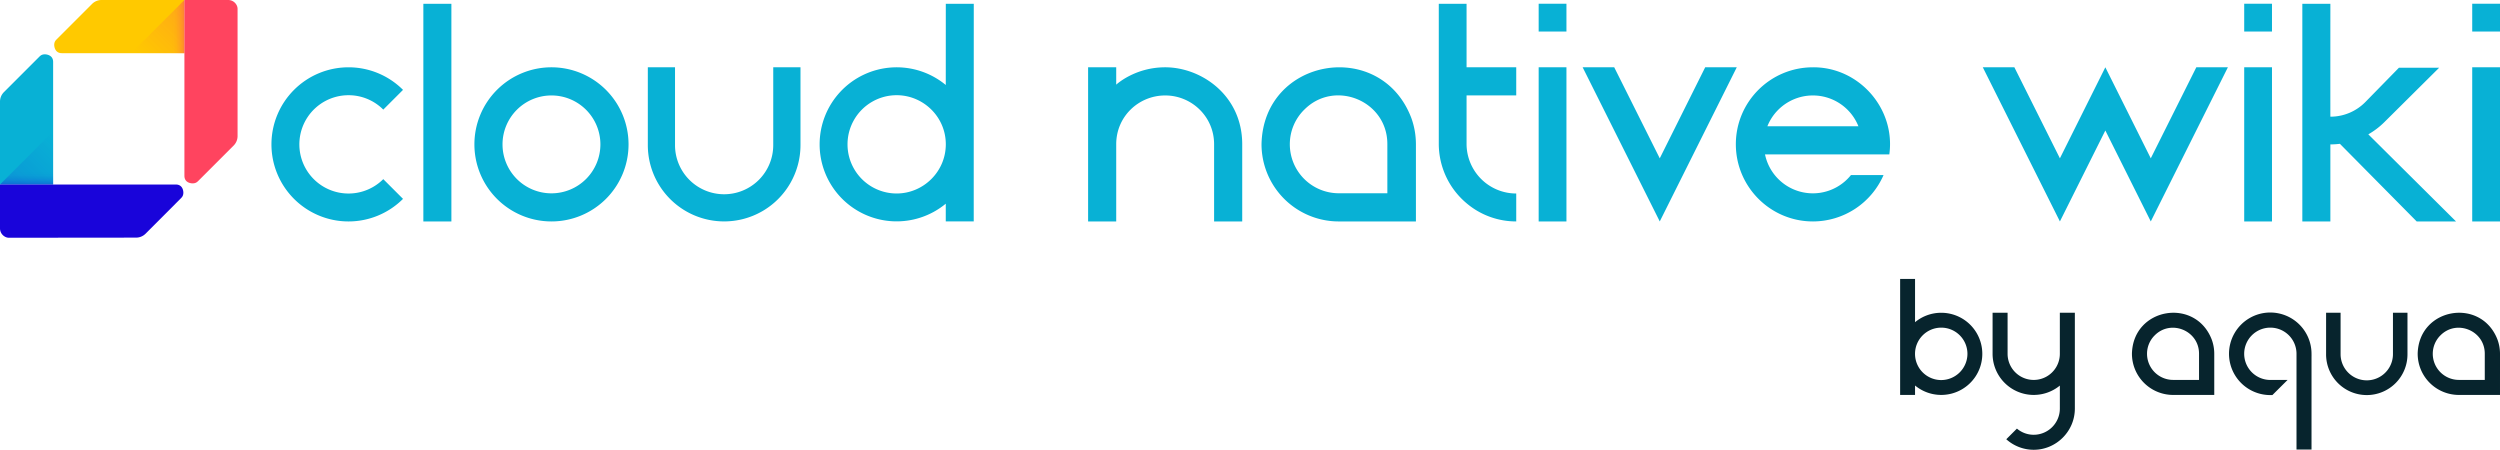
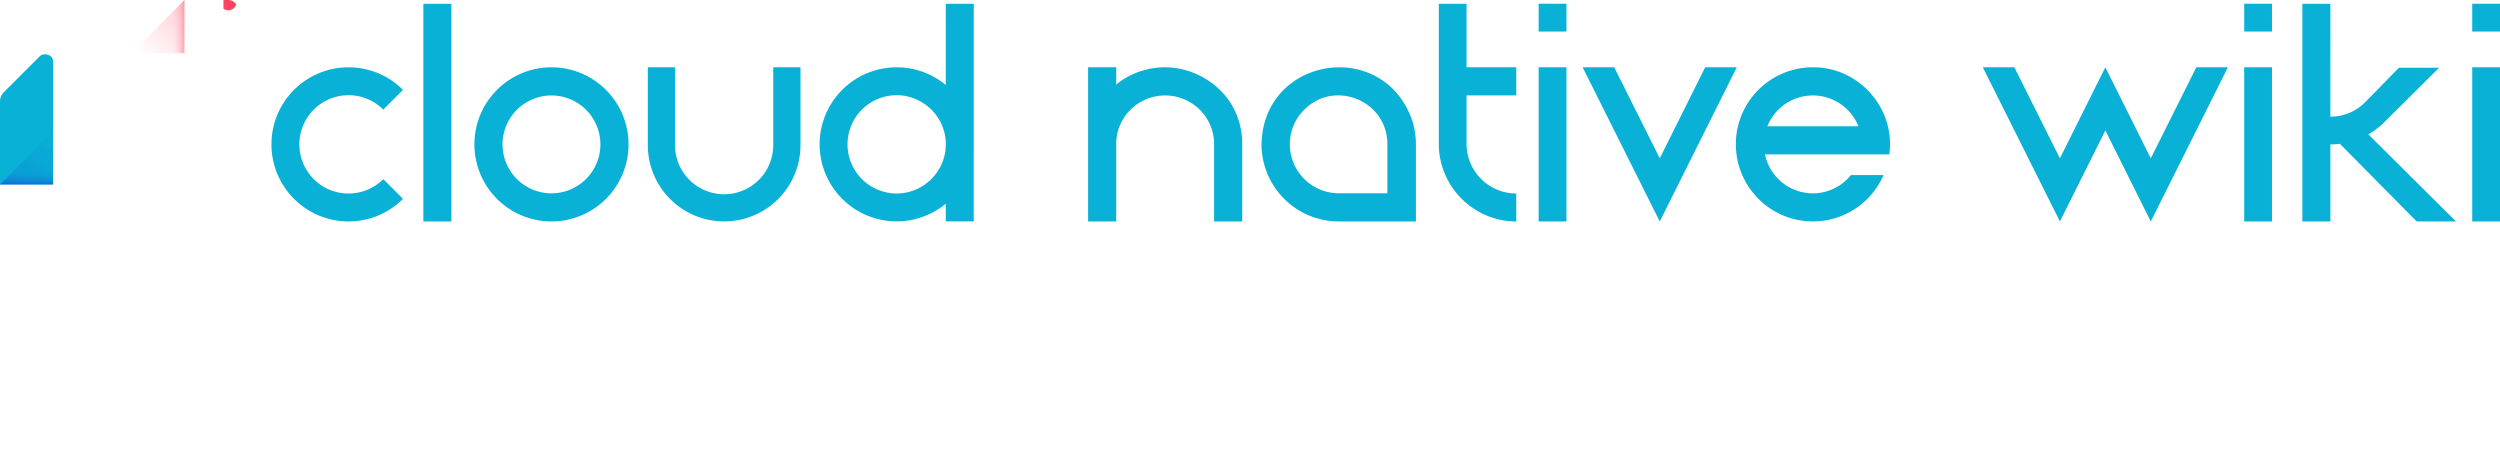
<svg xmlns="http://www.w3.org/2000/svg" viewBox="0 0 3979.775 716.008">
  <defs>
    <linearGradient id="a" x1="234.518" y1="2492.009" x2="315.725" y2="2573.215" gradientTransform="matrix(1, 0, 0, -1, -0.113, 2593.504)" gradientUnits="userSpaceOnUse">
      <stop offset="0" stop-color="#ff445f" stop-opacity="0" />
      <stop offset="1" stop-color="#ff445f" stop-opacity="0.3" />
    </linearGradient>
    <linearGradient id="b" x1="16.813" y1="2274.476" x2="103.414" y2="2360.679" gradientTransform="matrix(1, 0, 0, -1, -0.113, 2593.504)" gradientUnits="userSpaceOnUse">
      <stop offset="0" stop-color="#1904da" stop-opacity="0.2" />
      <stop offset="1" stop-color="#1904da" stop-opacity="0" />
    </linearGradient>
    <linearGradient id="c" x1="42.407" y1="2299.765" x2="42.407" y2="2384.34" gradientTransform="matrix(1, 0, 0, -1, -0.113, 2593.504)" gradientUnits="userSpaceOnUse">
      <stop offset="0" stop-color="#1904da" stop-opacity="0.3" />
      <stop offset="0.008" stop-color="#1904da" stop-opacity="0.278" />
      <stop offset="0.064" stop-color="#1904da" stop-opacity="0.157" />
      <stop offset="0.121" stop-color="#1904da" stop-opacity="0.069" />
      <stop offset="0.179" stop-color="#1904da" stop-opacity="0.017" />
      <stop offset="0.241" stop-color="#1904da" stop-opacity="0" />
    </linearGradient>
    <linearGradient id="d" x1="-709.971" y1="1630.636" x2="-709.971" y2="1715.267" gradientTransform="translate(1924.214 752.293) rotate(90)" gradientUnits="userSpaceOnUse">
      <stop offset="0" stop-color="#ff445f" stop-opacity="0.4" />
      <stop offset="0.008" stop-color="#ff445f" stop-opacity="0.373" />
      <stop offset="0.052" stop-color="#ff445f" stop-opacity="0.239" />
      <stop offset="0.098" stop-color="#ff445f" stop-opacity="0.134" />
      <stop offset="0.143" stop-color="#ff445f" stop-opacity="0.059" />
      <stop offset="0.191" stop-color="#ff445f" stop-opacity="0.015" />
      <stop offset="0.241" stop-color="#ff445f" stop-opacity="0" />
    </linearGradient>
  </defs>
  <path d="M84.702,294.235,84.695,99.053c0-12.091-12.955-12.091-12.955-12.091-5.182,0-7.341,2.159-9.5,4.318L6.318,147.202a21.322,21.322,0,0,0-6.205,15.114V294.235Z" transform="translate(-0.113 -0.496)" style="fill:#08b1d5" />
-   <path d="M293.691.499,161.777.499a21.375,21.375,0,0,0-15.114,6.26L90.741,62.681c-2.159,2.159-4.318,4.318-4.318,9.5,0,0,0,12.96,12.091,12.96H293.691Z" transform="translate(-0.113 -0.496)" style="fill:#ffc900" />
  <polygon points="208.947 84.645 293.578 84.645 293.578 0 208.947 84.645" style="isolation:isolate;opacity:0.89;fill:url(#a)" />
  <polyline points="0 293.739 84.589 209.163 84.589 293.739 0 293.739" style="isolation:isolate;opacity:0.82;fill:url(#b)" />
  <polyline points="0 293.739 84.589 209.163 84.589 293.739 0 293.739" style="fill:url(#c)" />
  <polyline points="293.578 0 208.947 84.645 293.578 84.645 293.578 0" style="fill:url(#d)" />
-   <path d="M376.168,7.607A15.021,15.021,0,0,0,363.532.498H293.69c-.002,54.809-.003,222.457,0,279.814,0,12.092,12.32,12.092,12.967,12.092,5.183,0,7.344-2.16,9.504-4.321l55.919-55.919a21.331,21.331,0,0,0,6.222-15.114V14.273A13.097,13.097,0,0,0,376.168,7.607Z" transform="translate(-0.113 -0.496)" style="fill:#ff445f" />
-   <path d="M7.27,376.846A15.053,15.053,0,0,1,.113,364.217V294.235H279.892c12.092-.012,12.104,12.167,12.105,12.815.005,5.183-2.153,7.346-4.311,9.508l-55.863,55.975a21.331,21.331,0,0,1-15.108,6.237L13.938,378.974A13.097,13.097,0,0,1,7.27,376.846Z" transform="translate(-0.113 -0.496)" style="fill:#1904da" />
+   <path d="M376.168,7.607A15.021,15.021,0,0,0,363.532.498H293.69l55.919-55.919a21.331,21.331,0,0,0,6.222-15.114V14.273A13.097,13.097,0,0,0,376.168,7.607Z" transform="translate(-0.113 -0.496)" style="fill:#ff445f" />
  <path d="M1855.019,107.629c-48.61,0-77.991,27.633-77.991,27.633V107.629h-44.75V353.01h44.75V230.078c0-44.242,35.879-77.633,77.991-77.633,42.12,0,77.833,33.766,77.833,77.633V353.01h44.766V230.078C1977.618,152.453,1912.699,107.629,1855.019,107.629ZM1505.751,6.597l-.058,129.206a122.624,122.624,0,1,0-.008,188.941v28.149h44.517c-.017-2.787.067-346.297.067-346.297Zm-78.233,301.913a78.228,78.228,0,1,1,0-156.457c42.22,0,78.241,34.29,78.241,78.116C1505.76,273.987,1469.739,308.51,1427.519,308.51Zm580.82-78.374A123.016,123.016,0,0,0,2123.033,352.736q4.019.262,8.088.275h123.007V230.136a122.929,122.929,0,0,0-7.281-41.721C2198.511,60.74,2011.168,91.744,2008.339,230.136Zm122.882,78.016a77.989,77.989,0,0,1-77.825-78.016,77.132,77.132,0,0,1,22.891-54.943l.008.017c48.07-48.71,132.667-14.537,132.36,54.926.008,21.543.008,78.016.008,78.016ZM674.05,353.01h44.633V6.597H674.05Zm556.997-121.742a78.183,78.183,0,1,1-156.365,0V107.629h-43.293V231.368a121.513,121.513,0,1,0,243.027.167V107.629h-43.368Zm-676.127-79.206a77.995,77.995,0,0,1,55.334,22.924l31.419-31.42a122.687,122.687,0,1,0,0,173.515l-31.419-31.42a78.256,78.256,0,1,1-55.334-133.599ZM878.027,107.629a122.687,122.687,0,1,0,122.674,122.716A122.79,122.79,0,0,0,878.027,107.629Zm0,200.641a77.912,77.912,0,1,1,77.875-77.925A77.958,77.958,0,0,1,878.027,308.269Zm2545.936-55.733-72.341-144.907-72.333,144.907-72.483-144.907h-50.258l122.741,245.382,72.333-144.791,72.341,144.791,122.741-245.382h-50.25ZM3796.188,194.531l86.878-86.254h-64.021l-53.428,54.585a78.012,78.012,0,0,1-55.758,23.398c-.092,0,0-179.672,0-179.672H3665.218V353.01h44.633V230.378a123.61,123.61,0,0,0,15.186-.94l122.225,123.581h62.631L3770.252,214.36A123.061,123.061,0,0,0,3796.188,194.531Zm-223.498-143.817h44.225V6.489h-44.225Zm362.972-44.225v44.225h44.225V6.489ZM3572.69,353.01h44.225V107.629h-44.225Zm362.972,0h44.225V107.629h-44.225ZM2449.526,50.714h44.225V6.489h-44.225ZM2334.749,6.597h-44.225V229.246a123.485,123.485,0,0,0,44.225,94.808,121.997,121.997,0,0,0,79.073,28.948V308.544a79.122,79.122,0,0,1-79.073-78.183v-77.983h79.073V107.629h-79.073Zm114.778,346.413h44.225V107.629h-44.225Zm265.11-245.382-72.333,144.916L2569.812,107.629h-50.258l122.749,245.382,122.591-245.382Zm171.484.008c-67.673,0-122.699,54.751-122.699,122.499s55.026,122.874,122.699,122.874a122.792,122.792,0,0,0,112.423-73.797H2946.655a77.795,77.795,0,0,1-136.803-32.909H3007.73C3017.89,173.571,2959.569,107.054,2886.121,107.637Zm-72.516,93.909a78.055,78.055,0,0,1,144.966,0Z" transform="translate(-0.113 -0.496)" style="fill:#08b1d5" />
-   <path d="M3279.201,563.715a41.594,41.594,0,1,1-83.188,0c0-1.747-.008-65.358-.008-65.358h-23.884v65.358a65.509,65.509,0,0,0,107.082,50.588v36.554a41.71,41.71,0,0,1-41.564,41.758,41.204,41.204,0,0,1-26.77-9.831l-16.947,16.948a65.343,65.343,0,0,0,43.717,16.772c35.489.03,65.456-29.133,65.456-65.646V498.363h-23.895Zm-188.818-65.319a65.131,65.131,0,0,0-41.692,15.012l.011-68.911h-23.739s0,183.2-.014,184.691h23.739v-15.012a65.395,65.395,0,1,0,41.695-115.779Zm-.003,107.118a41.721,41.721,0,1,1,41.722-41.719A41.909,41.909,0,0,1,3090.38,605.513ZM3976.009,541.434c-25.772-68.07-125.654-51.539-127.164,22.243a65.585,65.585,0,0,0,61.149,65.362c1.428.093,2.867.145,4.312.147h65.581V563.677A65.605,65.605,0,0,0,3976.009,541.434Zm-61.645,63.836a41.581,41.581,0,0,1-41.496-41.593,41.132,41.132,0,0,1,12.205-29.292l.005.009c25.628-25.969,70.732-7.749,70.569,29.283.003,11.485.003,41.593.003,41.593Zm-104.885-40.988a41.682,41.682,0,1,1-83.365,0V498.363h-23.079v65.971a64.784,64.784,0,1,0,129.567.09V498.363h-23.123Zm-195.265-66.287a65.711,65.711,0,0,0,0,131.422h3.324L3641.71,605.351h-27.496a41.645,41.645,0,1,1,41.735-41.645V716.131h23.899V567.657c.077-1.307,0-2.623,0-3.95A65.646,65.646,0,0,0,3614.214,497.996Zm-220.242,65.682a65.585,65.585,0,0,0,61.149,65.362c1.428.093,2.867.145,4.312.147h65.581V563.677a65.605,65.605,0,0,0-3.878-22.243C3495.363,473.365,3395.482,489.895,3393.972,563.677Zm65.518,41.593a41.581,41.581,0,0,1-41.496-41.593,41.132,41.132,0,0,1,12.205-29.292l.005.009c25.628-25.969,70.732-7.749,70.569,29.283.003,11.485.003,41.593.003,41.593Z" transform="translate(-0.113 -0.496)" style="fill:#07242d" />
</svg>